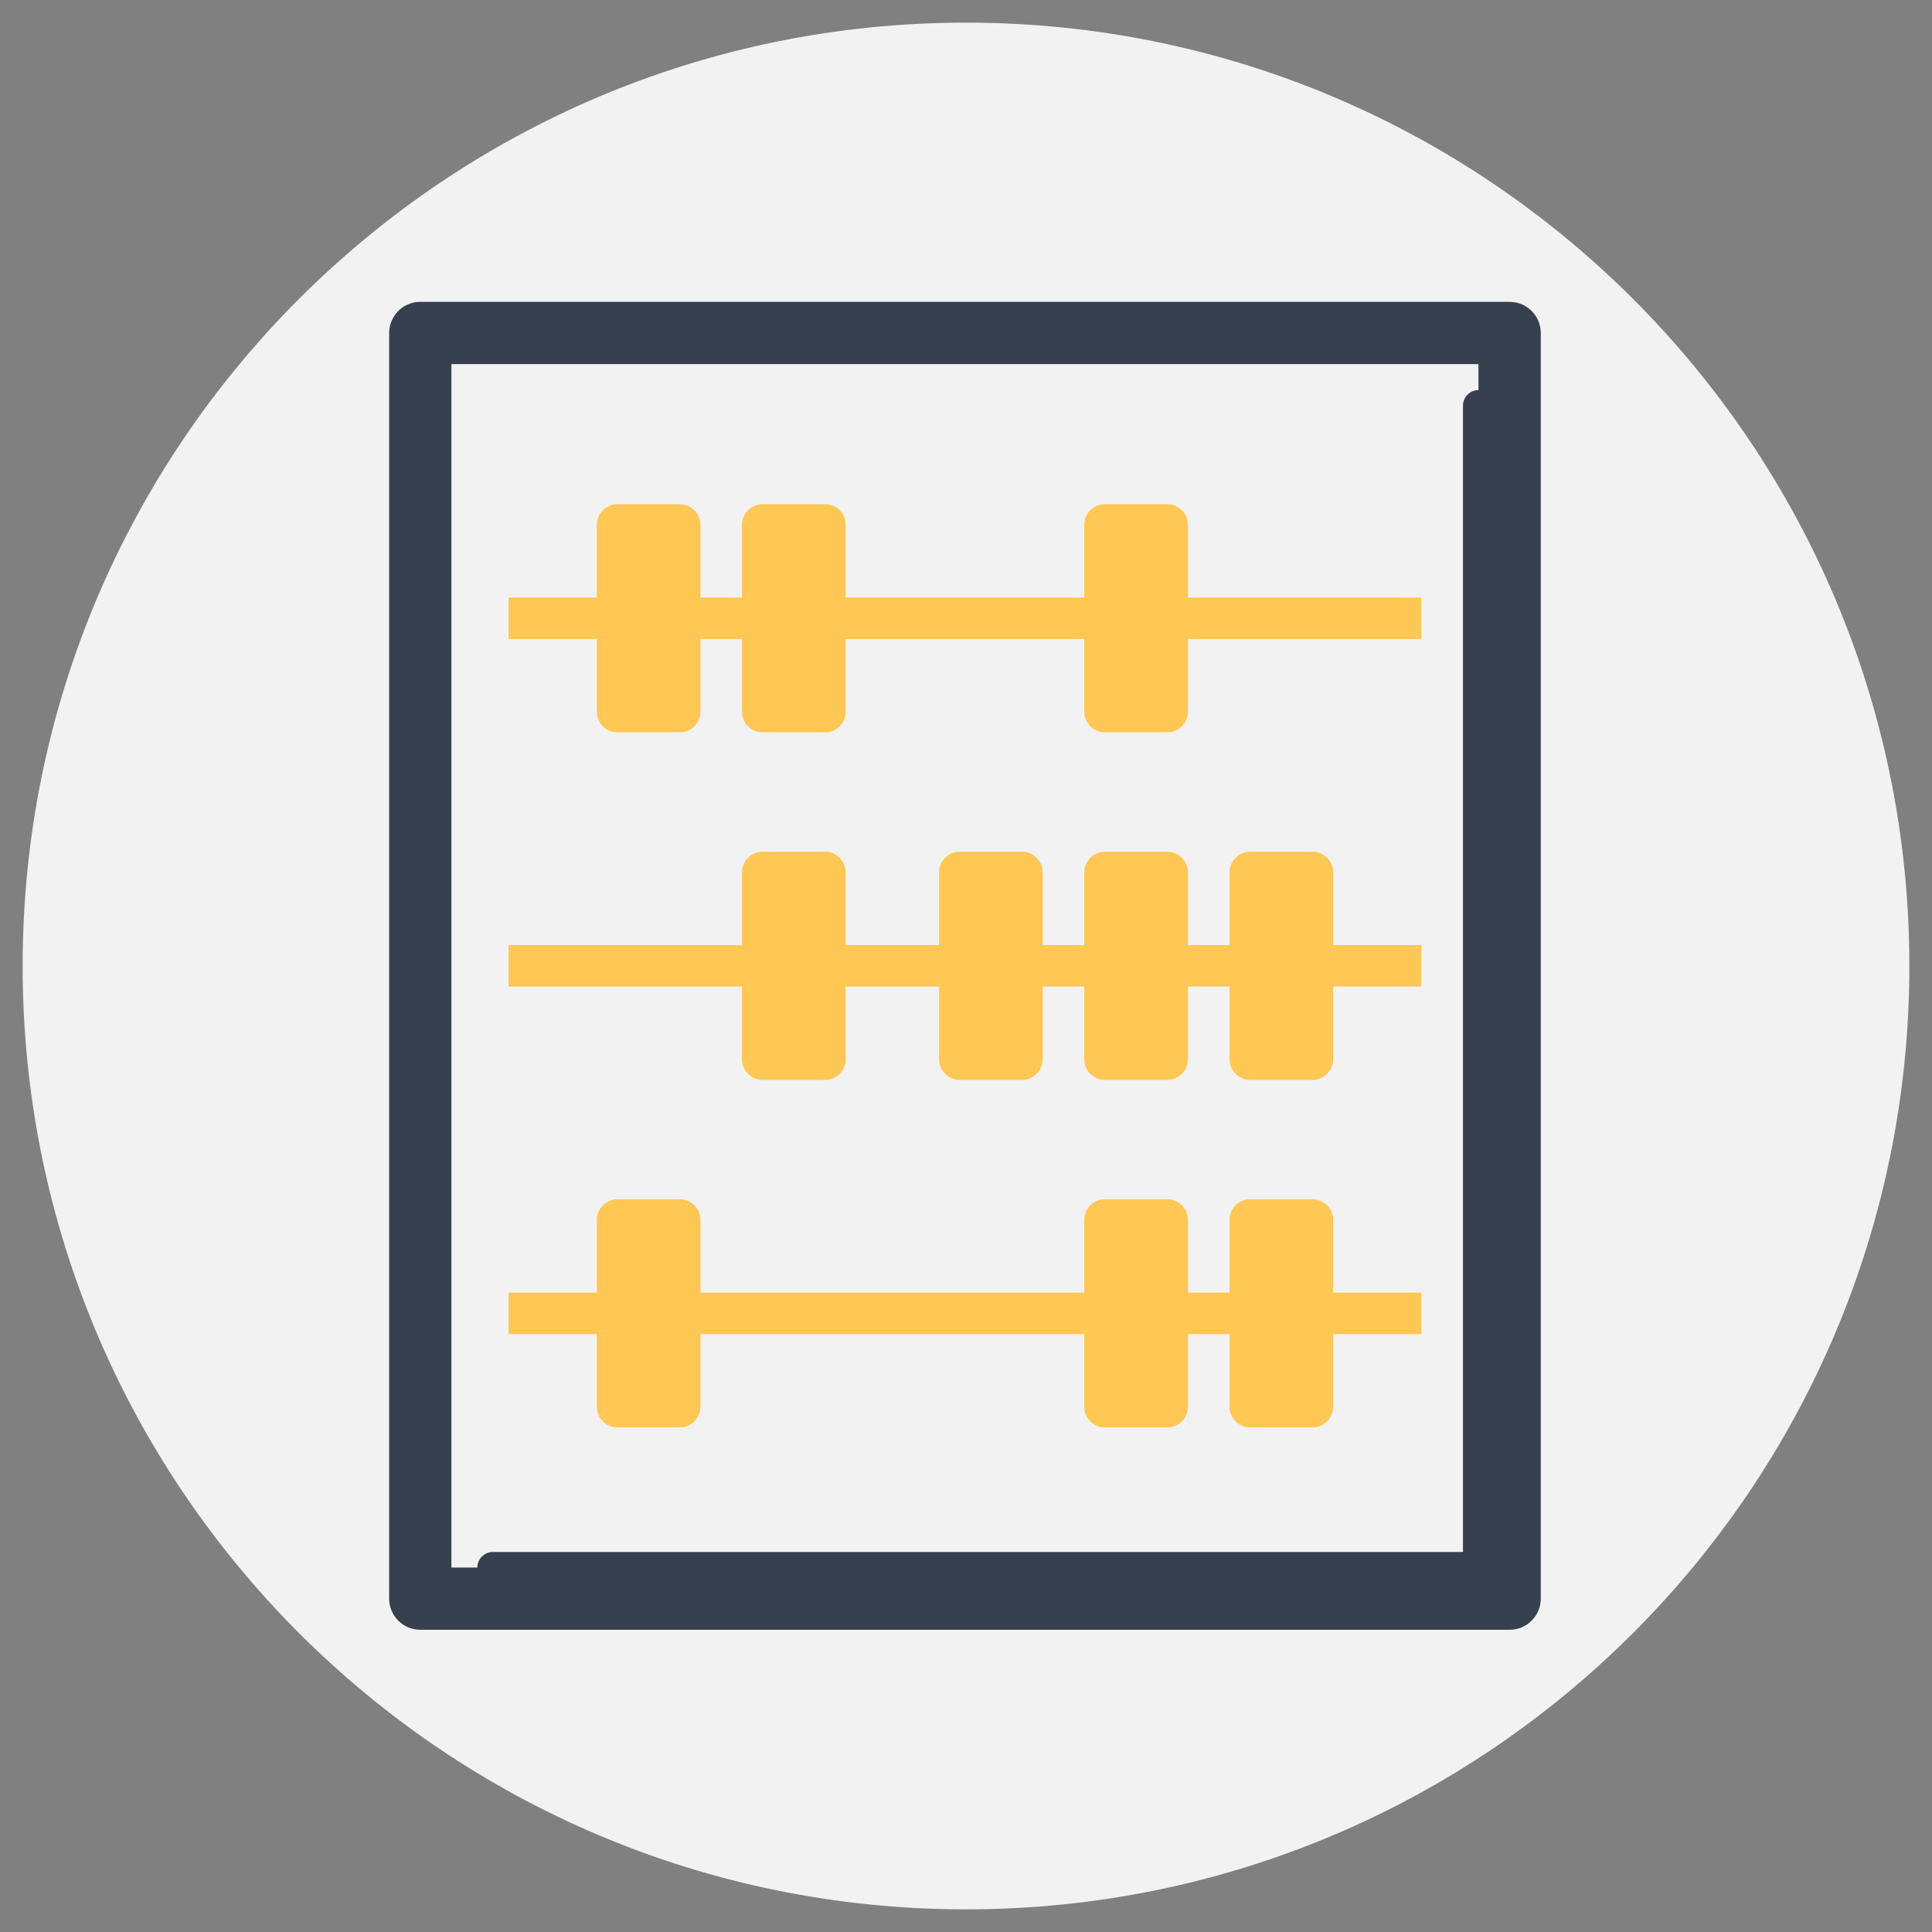
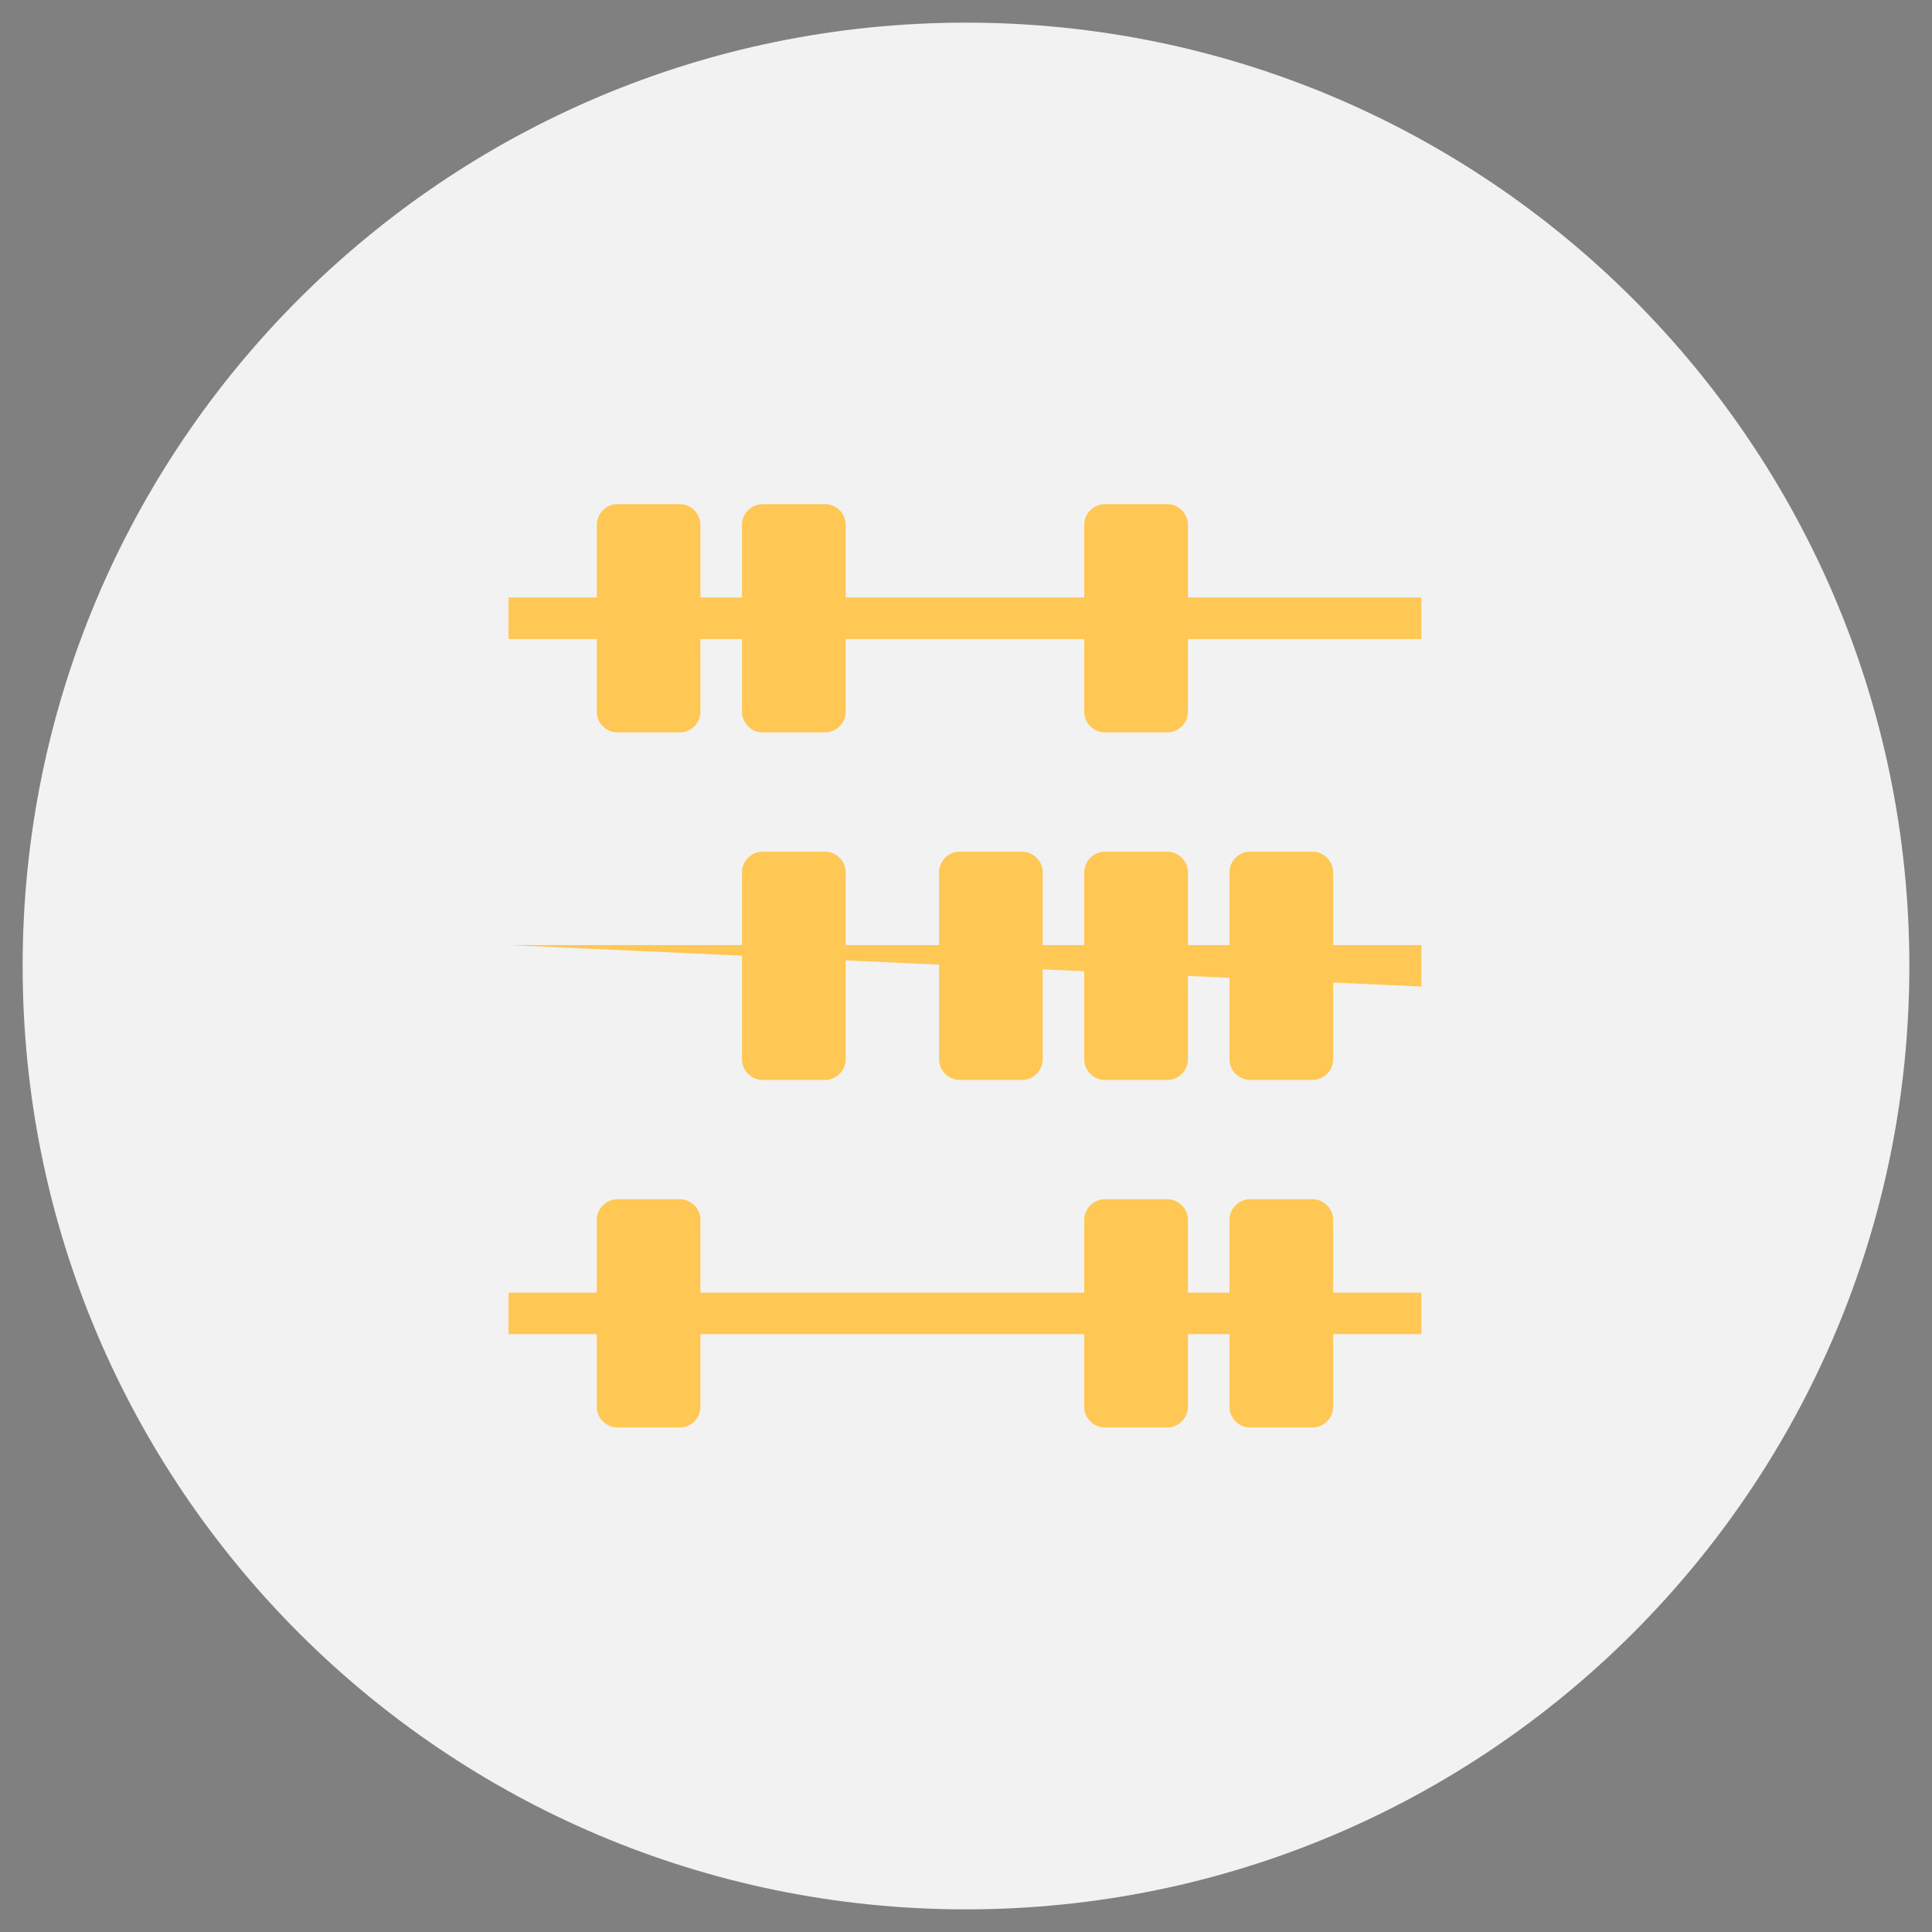
<svg xmlns="http://www.w3.org/2000/svg" width="512" height="512" fill="none">
  <rect width="100%" height="100%" fill="#808080" stroke="none" />
  <path d="M506 256C506 117.924 394.076 6 256 6 117.94 6 6 117.924 6 256c0 138.06 111.94 250 250 250 138.076 0 250-111.94 250-250" style="fill:#f2f2f2;fill-opacity:1;fill-rule:nonzero;stroke:none;stroke-width:.152" />
-   <path d="M966.667 348.333c0-2.213 1.8-4 4-4h249.346V49.693c0-2.213 1.787-4 3.987-4V39H960v309.333zm265.346 16H952c-4.413 0-8-3.586-8-8V31c0-4.413 3.587-8 8-8h280.013c4.414 0 8 3.587 8 8v325.333c0 4.414-3.586 8-8 8" style="fill:#36404e;fill-opacity:1;fill-rule:nonzero;stroke:none;stroke-width:.133" transform="matrix(1.031 0 0 1.031 -870.132 56.281)" />
-   <path d="M974.68 277.667h234.653v10.666H974.68Zm0-89.334h234.653V199H974.68Zm0-89.333h234.653v10.667H974.68V99" style="fill:#ffc754;fill-opacity:1;fill-rule:nonzero;stroke:none;stroke-width:.133" transform="matrix(1.031 0 0 1.031 -870.132 56.281)" />
+   <path d="M974.68 277.667h234.653v10.666H974.68Zm0-89.334h234.653V199Zm0-89.333h234.653v10.667H974.68V99" style="fill:#ffc754;fill-opacity:1;fill-rule:nonzero;stroke:none;stroke-width:.133" transform="matrix(1.031 0 0 1.031 -870.132 56.281)" />
  <path d="M1181.307 312.333h-15.974A5.34 5.34 0 0 1 1160 307v-48c0-2.933 2.4-5.333 5.333-5.333h15.974c2.933 0 5.333 2.4 5.333 5.333v48a5.34 5.34 0 0 1-5.333 5.333M1143.987 223H1128c-2.933 0-5.333-2.4-5.333-5.333v-48c0-2.934 2.4-5.334 5.333-5.334h15.987c2.933 0 5.333 2.4 5.333 5.334v48c0 2.933-2.4 5.333-5.333 5.333M1002.707 312.333h15.973a5.34 5.34 0 0 0 5.333-5.333v-48c0-2.933-2.4-5.333-5.333-5.333h-15.973c-2.934 0-5.334 2.4-5.334 5.333v48a5.34 5.34 0 0 0 5.334 5.333M1002.707 75h15.973a5.34 5.34 0 0 1 5.333 5.333v48c0 2.934-2.4 5.334-5.333 5.334h-15.973c-2.934 0-5.334-2.4-5.334-5.334v-48a5.34 5.34 0 0 1 5.334-5.333M1040.027 75h15.986c2.934 0 5.334 2.4 5.334 5.333v48c0 2.934-2.4 5.334-5.334 5.334h-15.986c-2.934 0-5.334-2.4-5.334-5.334v-48c0-2.933 2.4-5.333 5.334-5.333M1143.987 312.333H1128c-2.933 0-5.333-2.4-5.333-5.333v-48c0-2.933 2.4-5.333 5.333-5.333h15.987c2.933 0 5.333 2.4 5.333 5.333v48c0 2.933-2.4 5.333-5.333 5.333M1106.653 223h-15.973a5.34 5.34 0 0 1-5.333-5.333v-48c0-2.934 2.4-5.334 5.333-5.334h15.973c2.934 0 5.334 2.4 5.334 5.334v48c0 2.933-2.4 5.333-5.334 5.333M1056.013 223h-15.986c-2.934 0-5.334-2.4-5.334-5.333v-48c0-2.934 2.4-5.334 5.334-5.334h15.986c2.934 0 5.334 2.4 5.334 5.334v48c0 2.933-2.4 5.333-5.334 5.333M1181.307 223h-15.974a5.34 5.34 0 0 1-5.333-5.333v-48c0-2.934 2.4-5.334 5.333-5.334h15.974c2.933 0 5.333 2.4 5.333 5.334v48a5.34 5.34 0 0 1-5.333 5.333M1128 75h15.987c2.933 0 5.333 2.4 5.333 5.333v48c0 2.934-2.4 5.334-5.333 5.334H1128c-2.933 0-5.333-2.4-5.333-5.334v-48c0-2.933 2.4-5.333 5.333-5.333" style="fill:#ffc754;fill-opacity:1;fill-rule:evenodd;stroke:none;stroke-width:.133" transform="matrix(1.031 0 0 1.031 -870.132 56.281)" />
</svg>